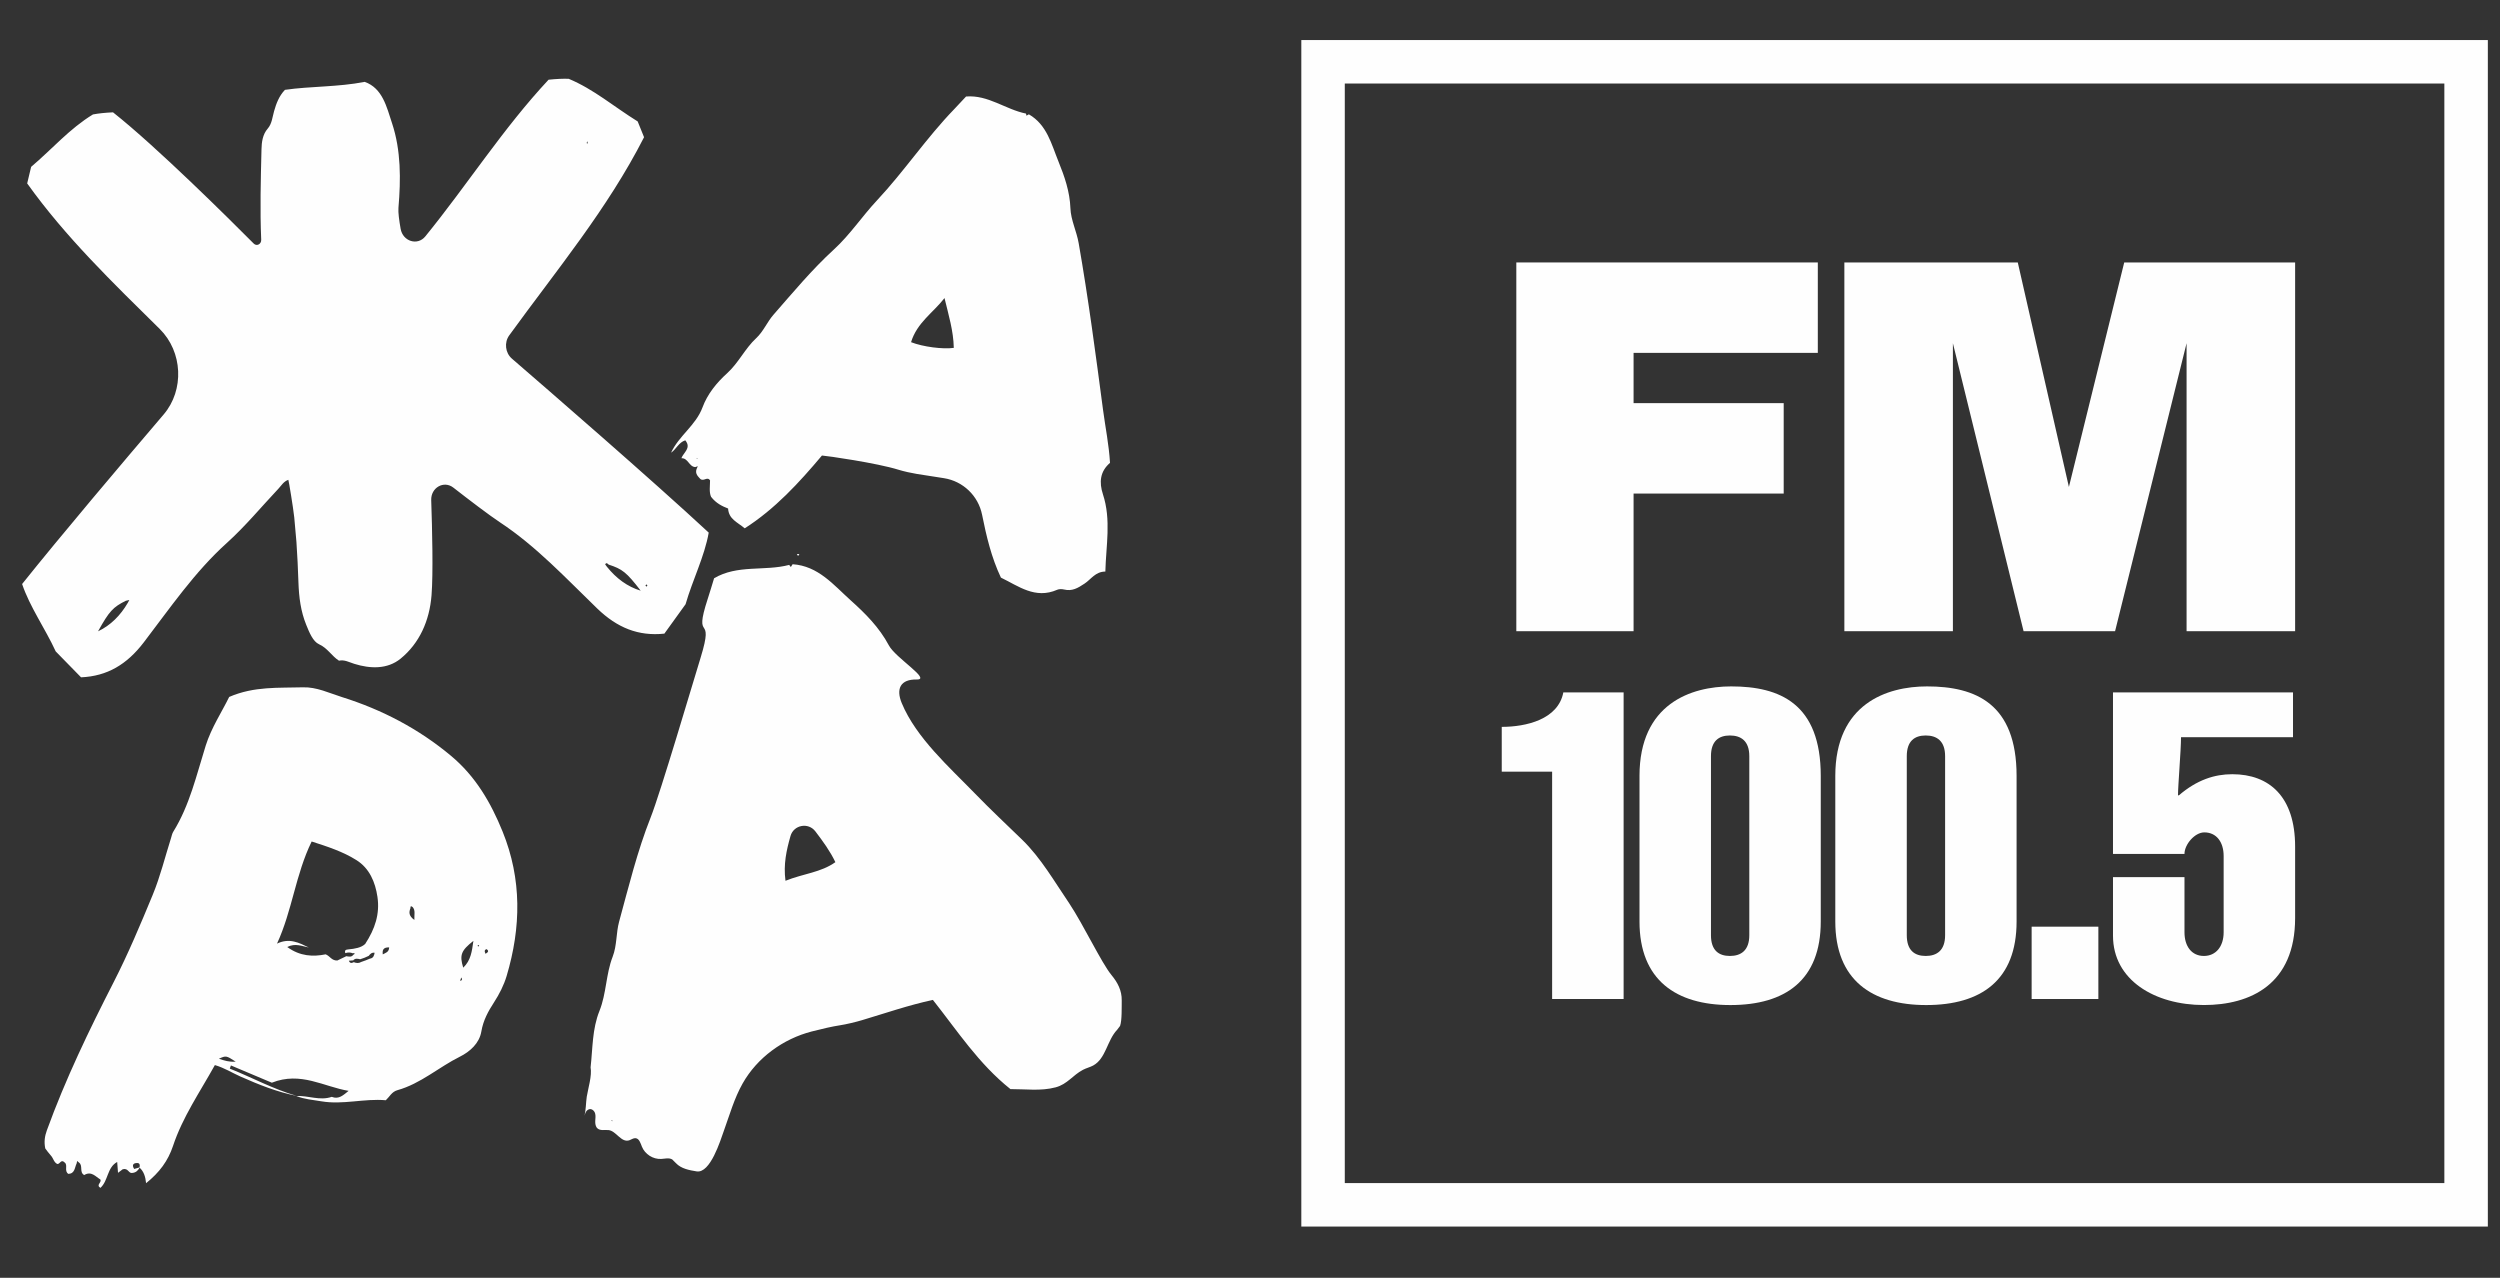
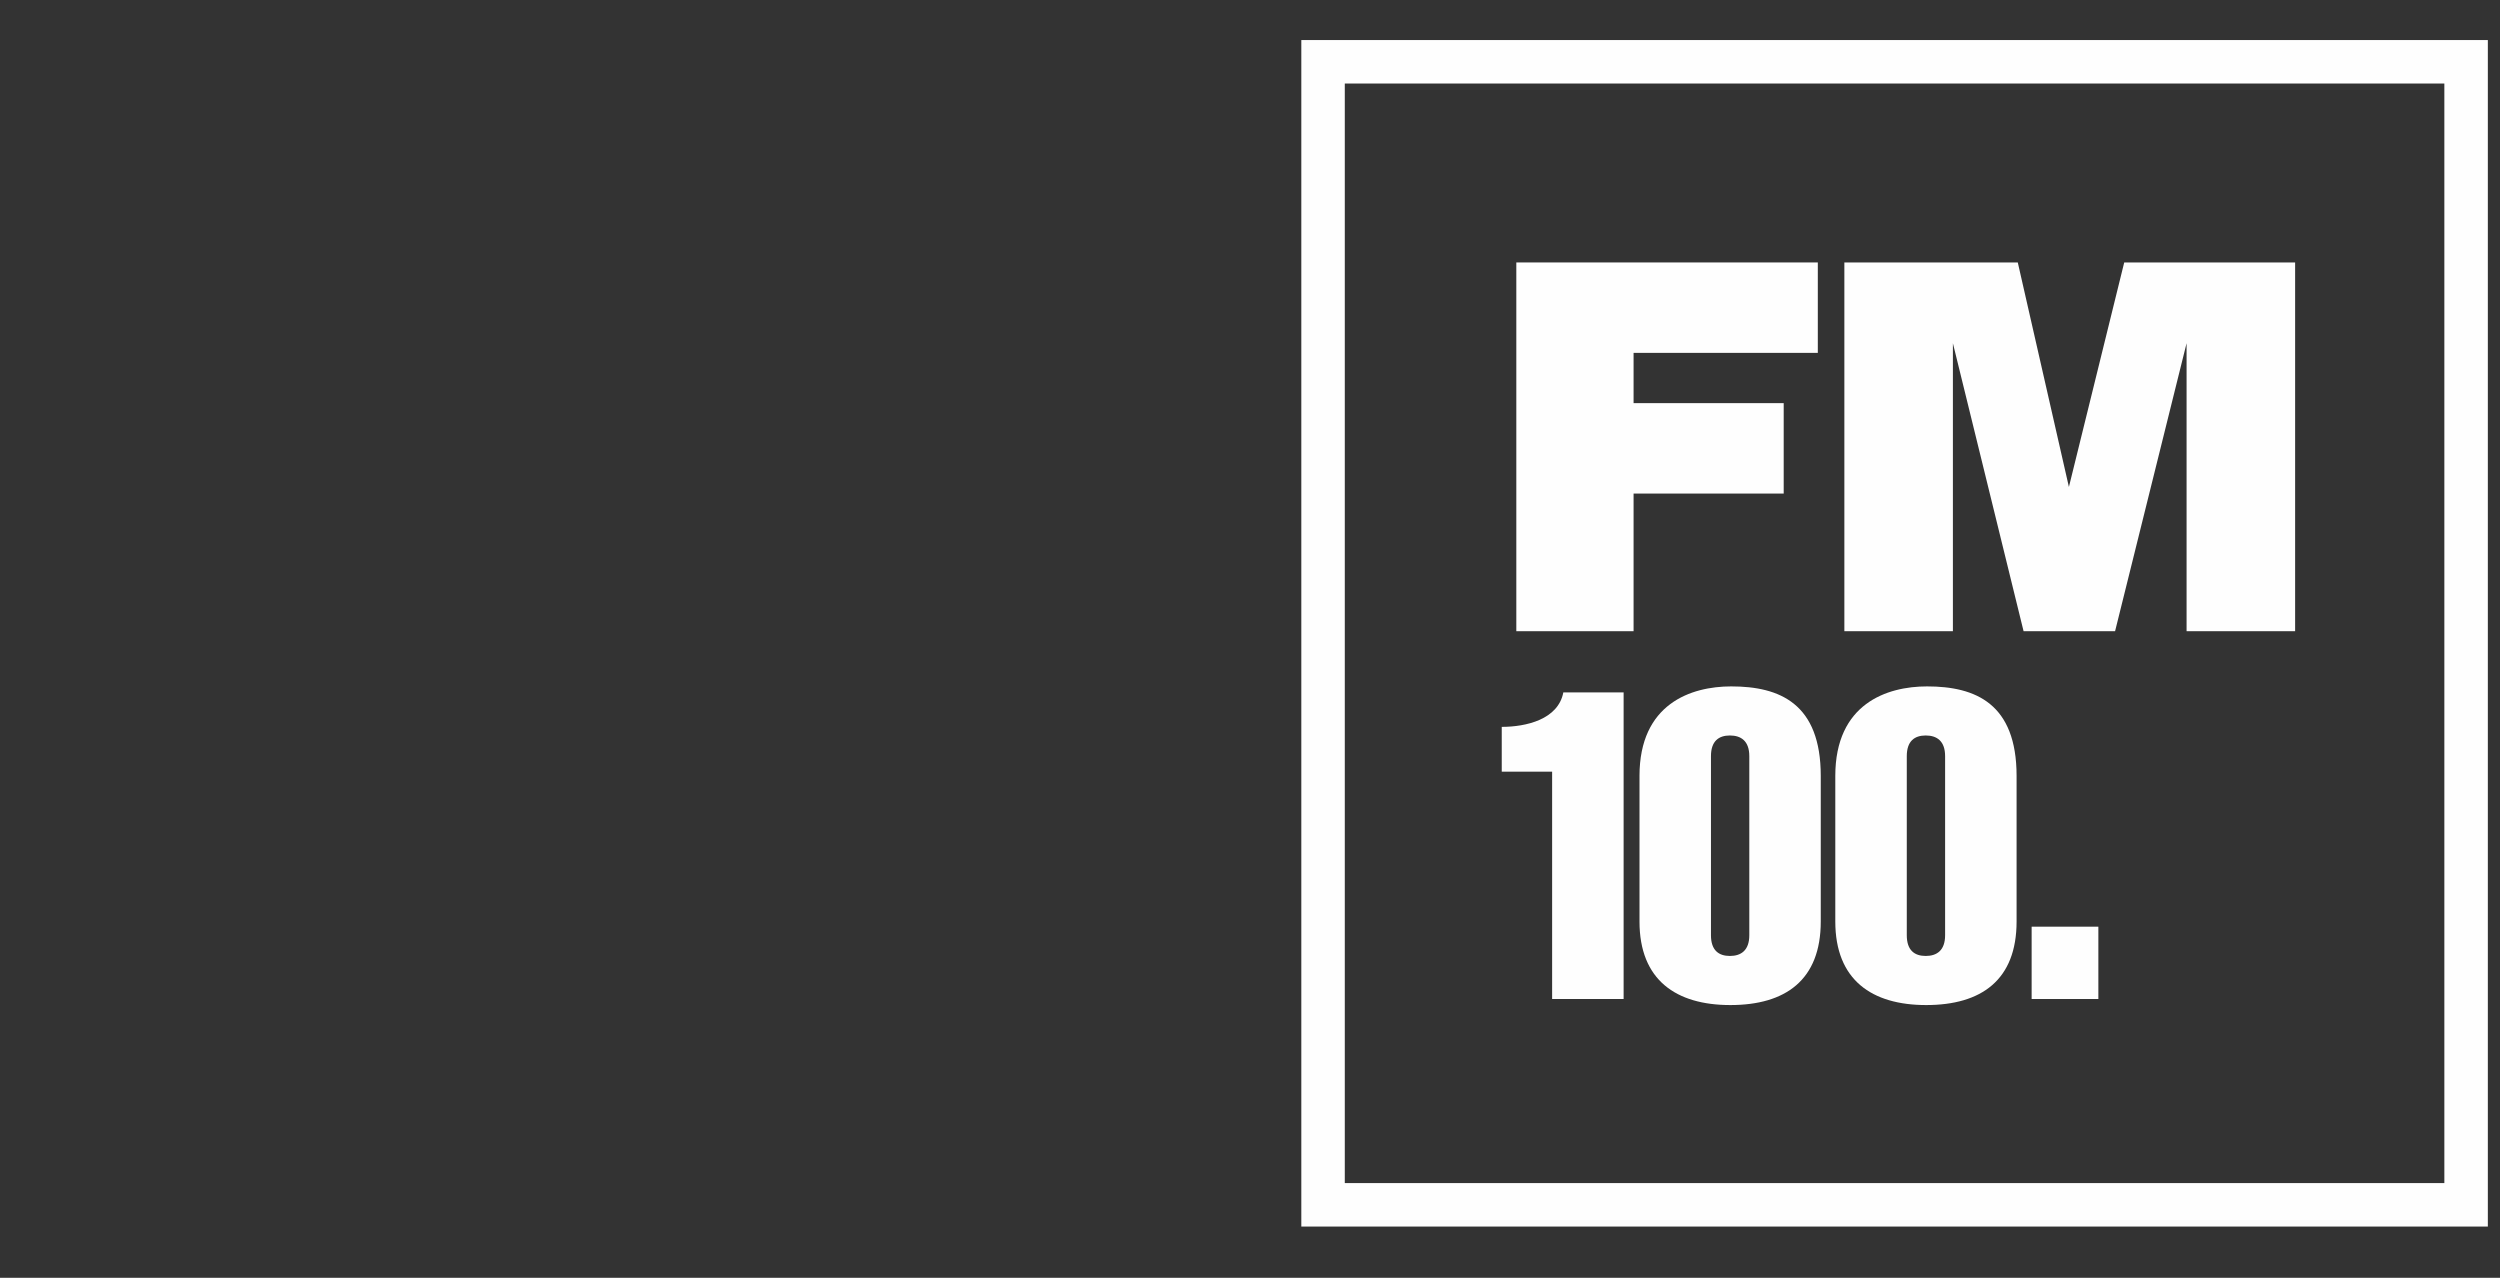
<svg xmlns="http://www.w3.org/2000/svg" xml:space="preserve" width="90mm" height="46mm" version="1.1" style="shape-rendering:geometricPrecision; text-rendering:geometricPrecision; image-rendering:optimizeQuality; fill-rule:evenodd; clip-rule:evenodd" viewBox="0 0 9000 4600">
  <rect x="0" y="0" width="9000" height="4600" fill="#333333" stroke="none" />
  <defs>
    <style type="text/css"> .fil0 {fill:#FEFEFE;fill-rule:nonzero} </style>
  </defs>
  <g id="Слой_x0020_1">
    <g id="_3072907270512">
      <path class="fil0" d="M4841.22 4259.11l3958.46 0 0 -3958.41 -3958.46 0 0 3958.41zm4114.99 156.5l-4271.47 0 0 -4271.42 4271.47 0 0 4271.42z" />
-       <path class="fil0" d="M3693.6 408.89l0 0 0.31 0.07 -0.31 -0.07zm-1226.59 1176.28c23.01,27.68 -6.58,43.74 -14.03,64.4 24.3,-1.24 27.37,30.82 50.07,31.9l8.98 -3.1 -4.53 10.45c-6.04,17.84 6.95,27.51 13.97,35.69 12.97,9.6 24.41,-10.34 34.7,4.81 -0.22,20.61 -3.77,42.26 3.61,59.11 18.28,23.8 40.89,34.31 61.31,42.19 2.56,38.58 32.66,48.54 59.92,71.33 109.18,-69.85 195.31,-163.75 278,-262.07 17.72,1.1 197.43,26.74 276.05,51.32 17.56,5.5 46.93,12.05 65.12,14.92 32.5,5.43 65.12,10.12 98.05,15.32 68.69,10.88 123.49,63.21 137.24,131.59 15.41,76.76 33.24,153.17 67.79,226.36 63.13,30.37 123.35,78.7 202.92,43.66 7.14,-2.99 16.94,-2.63 24.73,-0.77 29.06,7.11 50.02,-5.72 73.57,-21.4 22.97,-15.07 38.74,-43.11 74.74,-43.27 2.31,-93.13 21.5,-186.03 -8.59,-277.84 -14.38,-43.59 -10.56,-82.53 25.37,-113.45 -3.88,-65.39 -16.62,-127.37 -24.96,-189.86 -26.58,-200.57 -52.85,-401.18 -87.74,-600.48 -7.37,-43.06 -28.28,-84.08 -29.78,-125.76 -2.21,-60.79 -21.39,-115.31 -43.07,-168.78 -25.27,-62.03 -41.28,-132.21 -106.56,-169.86l-8.66 4.89 -1.63 -7.58c-73.42,-14.63 -136.23,-67.99 -215.78,-61.44 -15.23,16.37 -28.73,31.16 -42.67,45.54 -99.91,103.23 -179.9,223.49 -277.8,328.18 -53.72,57.35 -96.99,123.6 -155.11,176.77 -79.08,72.32 -147.21,154.62 -217.57,234.93 -23.09,26.26 -36.12,60.18 -62.27,84.45 -40.56,37.56 -63.45,88.97 -104.72,126.36 -38.02,34.37 -70.8,74.82 -88.65,122.89 -24.03,64.92 -84.91,101.84 -113.28,163.21 18.89,-12.51 27.23,-36.94 51.26,-44.61zm933.22 -512.13c14.69,61.06 32.3,118.71 33.4,179.3 -38.59,5.47 -110.37,-3.5 -153.8,-20.5 21.25,-70.33 80.13,-106.64 120.4,-158.8zm-888.97 576.69l-2.53 2.37 -0.32 -3.56 2.85 1.19zm1192.29 -1238.37l0.34 0.22 0 -0.07 -0.34 -0.15zm-1287.8 1218.42l0 0.07 0 -0.07zm37.12 20.15l0.11 -0.36 -0.36 0 0.25 0.36zm1585.33 1951.6c0.69,-35.56 -14.71,-64.54 -37.04,-91.59 -35.6,-43.18 -100.45,-180.38 -151.68,-257.57 -53.51,-78.51 -101.93,-163.68 -170.33,-229.99 -56.51,-54.81 -114.16,-108.76 -168.87,-165.31 -91.9,-94.75 -212.05,-200.79 -263.98,-325.83 -21.65,-52.15 -4.33,-86.29 54.08,-85.06 53.39,0.99 -76.24,-77.43 -100.32,-122.52 -34.97,-65.73 -85.3,-115.51 -137.84,-162.66 -61.22,-54.96 -116.4,-123.65 -208.82,-129.77l-6.44 10.05 -5.88 -7.63c-88.4,23.4 -186.39,-1.79 -270.37,48.12 -8.03,26.22 -14.94,49.71 -22.57,73.06 -54.67,167.14 25.96,44.06 -25.66,211.81 -28.38,91.97 -144.58,486.41 -180.07,575.99 -48.29,121.94 -79.13,249.15 -113.59,375.26 -11.24,41.35 -7.5,85.63 -23.27,126.36 -24.49,63.16 -22.18,131.93 -47.53,195.14 -26.29,65.23 -24.11,134.33 -31.89,203.1 5.6,29.53 -8.98,75.8 -13.8,105.64 -3.37,22.41 -2.54,46.53 -8.42,68.62 3.05,-10.12 6.71,-20.17 16.92,-23.4 9.06,-3.03 18.55,5.16 21.42,14.22 2.79,9.02 1.08,18.85 0.63,28.33 -0.31,9.54 1.01,20.04 8.19,26.39 10.09,8.86 25.75,4.77 39.19,5.92 28.19,2.58 46.21,47.39 75.95,36.56 7.2,-2.62 13.91,-7.96 21.65,-7.35 13.44,1.19 17.92,17.94 23.02,30.45 10.83,27.31 40.1,45.9 69.33,44.31 13.62,-0.78 28.26,-5.11 39.89,1.9l13.35 13.31c18.7,19.87 47.5,25.28 74.49,29.61 49.42,7.94 85.78,-112.23 97.78,-145.54 20.86,-57.65 37.46,-117.23 67.71,-170.85 52.47,-93.04 145.87,-160.74 248.9,-187.32 38.09,-9.9 74.12,-18.04 101.64,-22.28 22.23,-3.32 58.03,-11.98 79.57,-18.48 83.65,-24.95 166.16,-53.68 254.87,-72.86 87.62,110.67 164.77,229.99 279.17,321.09 54.22,-0.22 109.33,7.83 162.57,-6.32 42.6,-11.36 61.66,-43.82 98.55,-63.13 11.66,-6.19 24.98,-9.13 36.69,-15.45 46.1,-24.99 50.02,-90.84 86.34,-128.61l10.57 -14c7.15,-20.41 5.49,-68.24 5.9,-91.72zm-1837.83 433.3l3.7 -2.22 0.32 3.86 -4.02 -1.64zm627.37 -864.06c-7.88,-59.68 3.56,-109.99 18.03,-161.01 11.48,-40.4 64.29,-50.13 89.6,-16.75 27.61,36.25 52.89,70.95 71.98,110.75 -52.4,37.33 -114.23,40.89 -179.61,67.01zm-726.6 855.33l-4.58 9.96 4.58 -9.96zm-2021.53 -1923.6c27.77,82.69 82.65,159.29 120.89,242.51 29.43,30.06 59.55,60.88 91.25,93.34 94.15,-4.08 165.02,-46.28 225.61,-125.57 94.88,-123.94 183.6,-254.09 299.69,-358.58 65.99,-59.58 123.8,-129.61 185.25,-194.89 10.63,-11.29 18.66,-26.14 35.71,-31.99 1.29,1.59 17.47,99.6 21.33,135.53 2.53,29.68 5.07,59.27 7.87,88.95 3.32,48.39 5.55,96.75 7.18,145.38 1.8,52.45 8.19,103.55 28.04,152.3 11.06,27.2 24.14,60.06 46.23,69.87 30.38,13.59 45.52,42.44 71.63,59.13 19.54,-4.49 36.7,5.63 55.25,11.35 57.65,18.01 119.09,19.87 166.45,-18.55 67.74,-55.19 104.28,-136.01 111.53,-228.36 6.19,-78.92 2.49,-235.5 -1.15,-342.34 -1.57,-45.09 45.52,-71.74 79.53,-45.29 56.46,43.94 127.88,98.5 168.22,125.24 130.39,86.03 237.6,201.55 349.87,310.06 71.71,69.24 148.17,100.41 241.73,90.51 26.51,-36.72 51.69,-71.8 76.34,-105.88 25.41,-88.02 68.24,-171.96 83.34,-257.81 -204.41,-189.8 -581.69,-516.68 -708.6,-626.37 -23.89,-20.62 -28.22,-58.02 -9.66,-83.61 170.64,-235.4 353.88,-455.1 485.47,-713.48 -9.89,-24.63 -18.23,-45.27 -22.96,-56.77 -85.79,-53.17 -157.57,-115.62 -248.24,-153.49 -19.38,-0.76 -44.26,0.32 -72.55,3.26 -162.65,173.94 -292.65,378.43 -443.75,564.14 -28.13,34.49 -80.82,17.93 -88.85,-27.36 -5.32,-30.13 -9.22,-59.13 -7.84,-75.26 8.76,-102.87 9.36,-206.96 -22.94,-304.5 -19.63,-59.35 -34.16,-126.27 -98.45,-149.24 -97.36,18.96 -193.46,15.23 -287.22,28.69 -21.14,22.25 -31.03,48.59 -39.06,76.65 -6.12,21.56 -7.74,45.45 -22.95,62.93 -18.46,21.22 -21.87,48.9 -22.43,75.32 -2.62,108.35 -5.63,216.47 -0.99,324.98 0.63,15.68 -16.22,24.34 -26.9,13.61 -86.92,-87.41 -348.91,-347.76 -506.58,-472.51 -28.29,1.24 -53.14,3.89 -72.26,7.58 -83.91,50.93 -145.58,123.41 -222.57,188.73 -2.92,12.04 -8.03,33.69 -14.2,59.56 138.73,194.08 308.04,357.05 477.27,524.12 82.71,81.92 89.12,219.63 14.02,307.73 -145.18,170.17 -373.36,439.67 -509.55,610.38zm380.7 67.31c-26.74,45.92 -61.76,81.21 -107.43,103.02 40.56,-73.18 54.2,-87.18 100.07,-110.06l12.56 -2.78 -5.2 9.82zm1866.72 -66.15l3.72 4.18 -3.54 4.17 -3.66 -4.17 3.48 -4.18zm-135.78 -71.04c48.74,15.77 64.3,27.53 115.29,93.93 -48.36,-14.7 -88.15,-44.53 -121.46,-85.94l-6.55 -8.82c4.62,-8.03 8.61,-2.78 12.72,0.83zm-75.67 -1524.33l-0.38 9.11 -3.61 -2.63 3.99 -6.48zm-491.42 2213.16c-116.76,-97.67 -249.31,-166.86 -393.26,-211.99 -45.54,-14.28 -91.03,-36.7 -140.8,-35.1 -86.66,2.8 -174.44,-4.54 -265.09,34.63 -25.91,53.25 -64.09,110.37 -84.64,175.73 -33.18,105.66 -57.49,214.39 -117,310.15 -3.92,6.4 -5.18,14.67 -7.67,22.01 -21.7,68.46 -38.76,138.74 -66.11,204.89 -43.83,106.09 -88.11,211.81 -140.74,314.59 -88.72,173.36 -173.51,349.16 -240.2,532.93 -7.57,20.88 -10.66,41.11 -5.77,65.07 5.77,7.51 12.36,17.25 20.23,25.66 9.05,9.67 10.82,25.04 23.4,30.44 9.96,0.57 12.83,-19.38 26.81,-4.93 11.53,9.42 -3.3,30.13 12.83,40.58 23.98,-1.39 22.34,-23.17 29.76,-37.87l1.71 -8.81 6.32 5.47c16.02,10.92 0.48,35.2 19.1,45.29 25.99,-15.61 41.05,5.81 58.05,15.77 6.24,11.37 -17,19.56 0.36,30.44 28.53,-25.64 23.6,-73.31 60.37,-93.34 1.1,13.08 2.01,26.11 3,39.1 7.27,-5.63 14.56,-11.12 16.94,-12.83 20.34,-5.63 20.86,16.46 34.83,13.14 12.77,-0.94 20.19,-8.81 26,-18.77 15.06,13.75 21.09,32.46 23.25,55.81 48.14,-38.49 79.09,-80.38 97.01,-134.17 34.44,-103.86 96.73,-193.77 150.66,-291.03 34.64,10.09 62.38,28.13 92.22,41.31 65.43,29.01 131.95,55.66 202.56,69.66 -84.08,-24.21 -160.57,-66 -241.1,-98.3l4.08 -11.4c51.22,21.65 102.41,43.23 147.29,62.14 104.02,-41.4 187.17,14.7 276.41,29.37 -18.6,14.94 -35,31.78 -60.5,21.65l-0.16 -0.16c-42.96,15.09 -85.08,-5.25 -127.81,-2.99 29.06,11.89 59.98,13.96 90.58,19.16 77.79,13.15 153.93,-10.81 231.83,-3.86 13.51,-12.63 21.49,-30.71 42,-36.34 83.51,-23.33 148.27,-82.52 224.38,-120.39 36.93,-18.33 70.42,-48.68 77.44,-90.58 6.82,-40.43 24.68,-72.8 45.9,-105.5 19.04,-29.52 35.13,-60.95 45.22,-94.64 52.09,-174.91 55.09,-348.09 -14.61,-519.96 -42.32,-104.27 -97.35,-198.7 -185.08,-272.03zm-1200.89 1460.51l2.42 -2.06 -2.42 2.06zm78.99 20.73l-19.29 5.56c-10.24,-16.28 -0.86,-21.4 11.28,-21.33 9.08,0 10.11,8.03 8.01,15.77zm285.72 -391.2c26.04,-11.66 26.04,-11.66 60.43,10.44 -23.58,1.92 -40.49,-3.7 -60.43,-10.44zm543.44 -360.28l-15.3 6.26 -15.66 5.56c-8.77,5.43 -17.81,4.49 -26.85,0.79 -6.79,3.25 -13.44,5.76 -17.77,-5.21l15.66 -1.23c7.16,-8.35 16.02,-6.08 24.93,-4.02l15.83 -5.47 15.14 -6.79c5.36,-7.12 11.35,-12.77 21.18,-11.14 -1.77,10.12 -4.49,19.55 -17.16,21.25zm-16.85 -52.94c-14,13.51 -37.1,17.39 -60.27,19.54 -9.9,0.87 -14.7,3.09 -11.13,13.55 9.07,-3.19 18.08,-3.19 26.9,0.52l5.09 -0.99 1.39 3.3 -4.42 2.8c-6.71,9.57 -16.2,6.88 -25.46,5.33 -12.09,5.95 -24.32,11.65 -32.3,15.53 -20.82,0.72 -26.07,-15.77 -42,-22.25 -45.49,9.26 -92.42,7.2 -138.38,-26.34 29.11,-14.94 53.32,-2.74 77.73,1.75 -35.02,-17 -69.75,-35.53 -114.56,-13.97 54.91,-118.69 66.71,-248.84 124.76,-367.64 56.94,18.35 112.84,36.43 161.38,67.18 46.19,28.96 67.66,78.27 75.53,132.67 8.86,60.74 -8.61,114.46 -44.26,169.02zm63.37 37.57c-1.75,-15.25 0.95,-25.59 23.04,-25.3 -0.67,17.88 -12.99,19.42 -23.04,25.3zm113.71 -124.05c-20.5,-14.69 -19.79,-27.52 -14.22,-41.9 -0.31,-8.63 2.94,-8.95 8.66,-3.77 9.62,11.98 5.04,24.9 5.56,45.67zm21.38 -113.53l0 0zm65.23 156.65l0 0zm77.98 176.29l4.26 -12.36c4.3,6.4 3.75,10.82 -4.26,12.36zm11.35 -47.55c-13.84,-45.18 -8.1,-61.27 36.63,-96.5 -5.25,37.73 -9.18,70.48 -36.63,96.5zm54.3 -76.02l-2.82 -2.54 2.82 -3.41 3.21 2.38 -3.21 3.57zm25.92 26.11c-4.78,-10.43 -3.19,-14.58 3.65,-16.85 8.26,5.49 7.78,10.45 -3.65,16.85zm1130.08 -1439.03l-0.31 -0.11 0 0.11 0.31 0zm-9.04 0c3.03,7.79 5.88,7.25 8.73,0l-8.95 0 0.22 0z" />
      <polygon class="fil0" points="5458.76,944.82 6544.12,944.82 6544.12,1270.33 5880.87,1270.33 5880.87,1451.31 6421.3,1451.31 6421.3,1776.83 5880.87,1776.83 5880.87,2272.35 5458.76,2272.35 " />
      <polygon class="fil0" points="6639.7,944.82 7263.99,944.82 7448.05,1753.02 7647.2,944.82 8262.43,944.82 8262.43,2272.35 7871.7,2272.35 7871.7,1235.56 7614.27,2272.35 7284.9,2272.35 7030.43,1235.56 7030.43,2272.35 6639.7,2272.35 " />
      <path class="fil0" d="M5406.29 2616.73c86.86,0 203.1,-26.33 221.7,-124.02l217.05 0 0 1103.7 -257.38 0 0 -818.39 -181.37 0 0 -161.29z" />
      <path class="fil0" d="M6159.48 2722.14l0 644.81c0,54.27 27.97,74.5 68.21,74.5 40.38,0 69.81,-20.23 69.81,-74.5l0 -644.81c0,-54.26 -29.43,-74.41 -69.81,-74.41 -40.24,0 -68.21,20.15 -68.21,74.41zm395.27 71.34l0 523.97c0,210.81 -127.01,300.77 -325.47,300.77 -195.32,0 -327.08,-89.96 -327.08,-300.77l0 -523.97c0,-260.44 186.03,-322.42 330.14,-322.42 175.22,0 322.41,61.98 322.41,322.42z" />
      <path class="fil0" d="M6864.43 2722.14l0 644.81c0,54.27 27.93,74.5 68.21,74.5 40.3,0 69.75,-20.23 69.75,-74.5l0 -644.81c0,-54.26 -29.45,-74.41 -69.75,-74.41 -40.28,0 -68.21,20.15 -68.21,74.41zm395.28 71.34l0 523.97c0,210.81 -127.01,300.77 -325.47,300.77 -195.32,0 -327.16,-89.96 -327.16,-300.77l0 -523.97c0,-260.44 186.03,-322.42 330.21,-322.42 175.12,0 322.42,61.98 322.42,322.42z" />
      <polygon class="fil0" points="7313.9,3336.04 7554.09,3336.04 7554.09,3596.41 7313.9,3596.41 " />
-       <path class="fil0" d="M8254.82 2492.71l0 161.26 -403.13 0c0,46.46 -10.9,173.58 -10.9,209.27l3.21 0c65.03,-55.86 128.65,-76.05 192.17,-76.05 133.34,0 226.26,80.63 226.26,260.56l0 257.22c0,238.75 -161.04,313.16 -328.48,313.16 -176.77,0 -327.15,-89.87 -327.15,-249.54l0 -210.91 257.34 0 0 198.46c0,51.17 26.34,85.31 69.81,85.31 43.39,0 71.2,-34.14 71.2,-85.31l0 -274.35c0,-51.07 -26.31,-85.21 -69.69,-85.21 -34.13,0 -71.32,43.33 -71.32,77.5l-257.34 0 0 -581.37 648.02 0z" />
    </g>
  </g>
</svg>